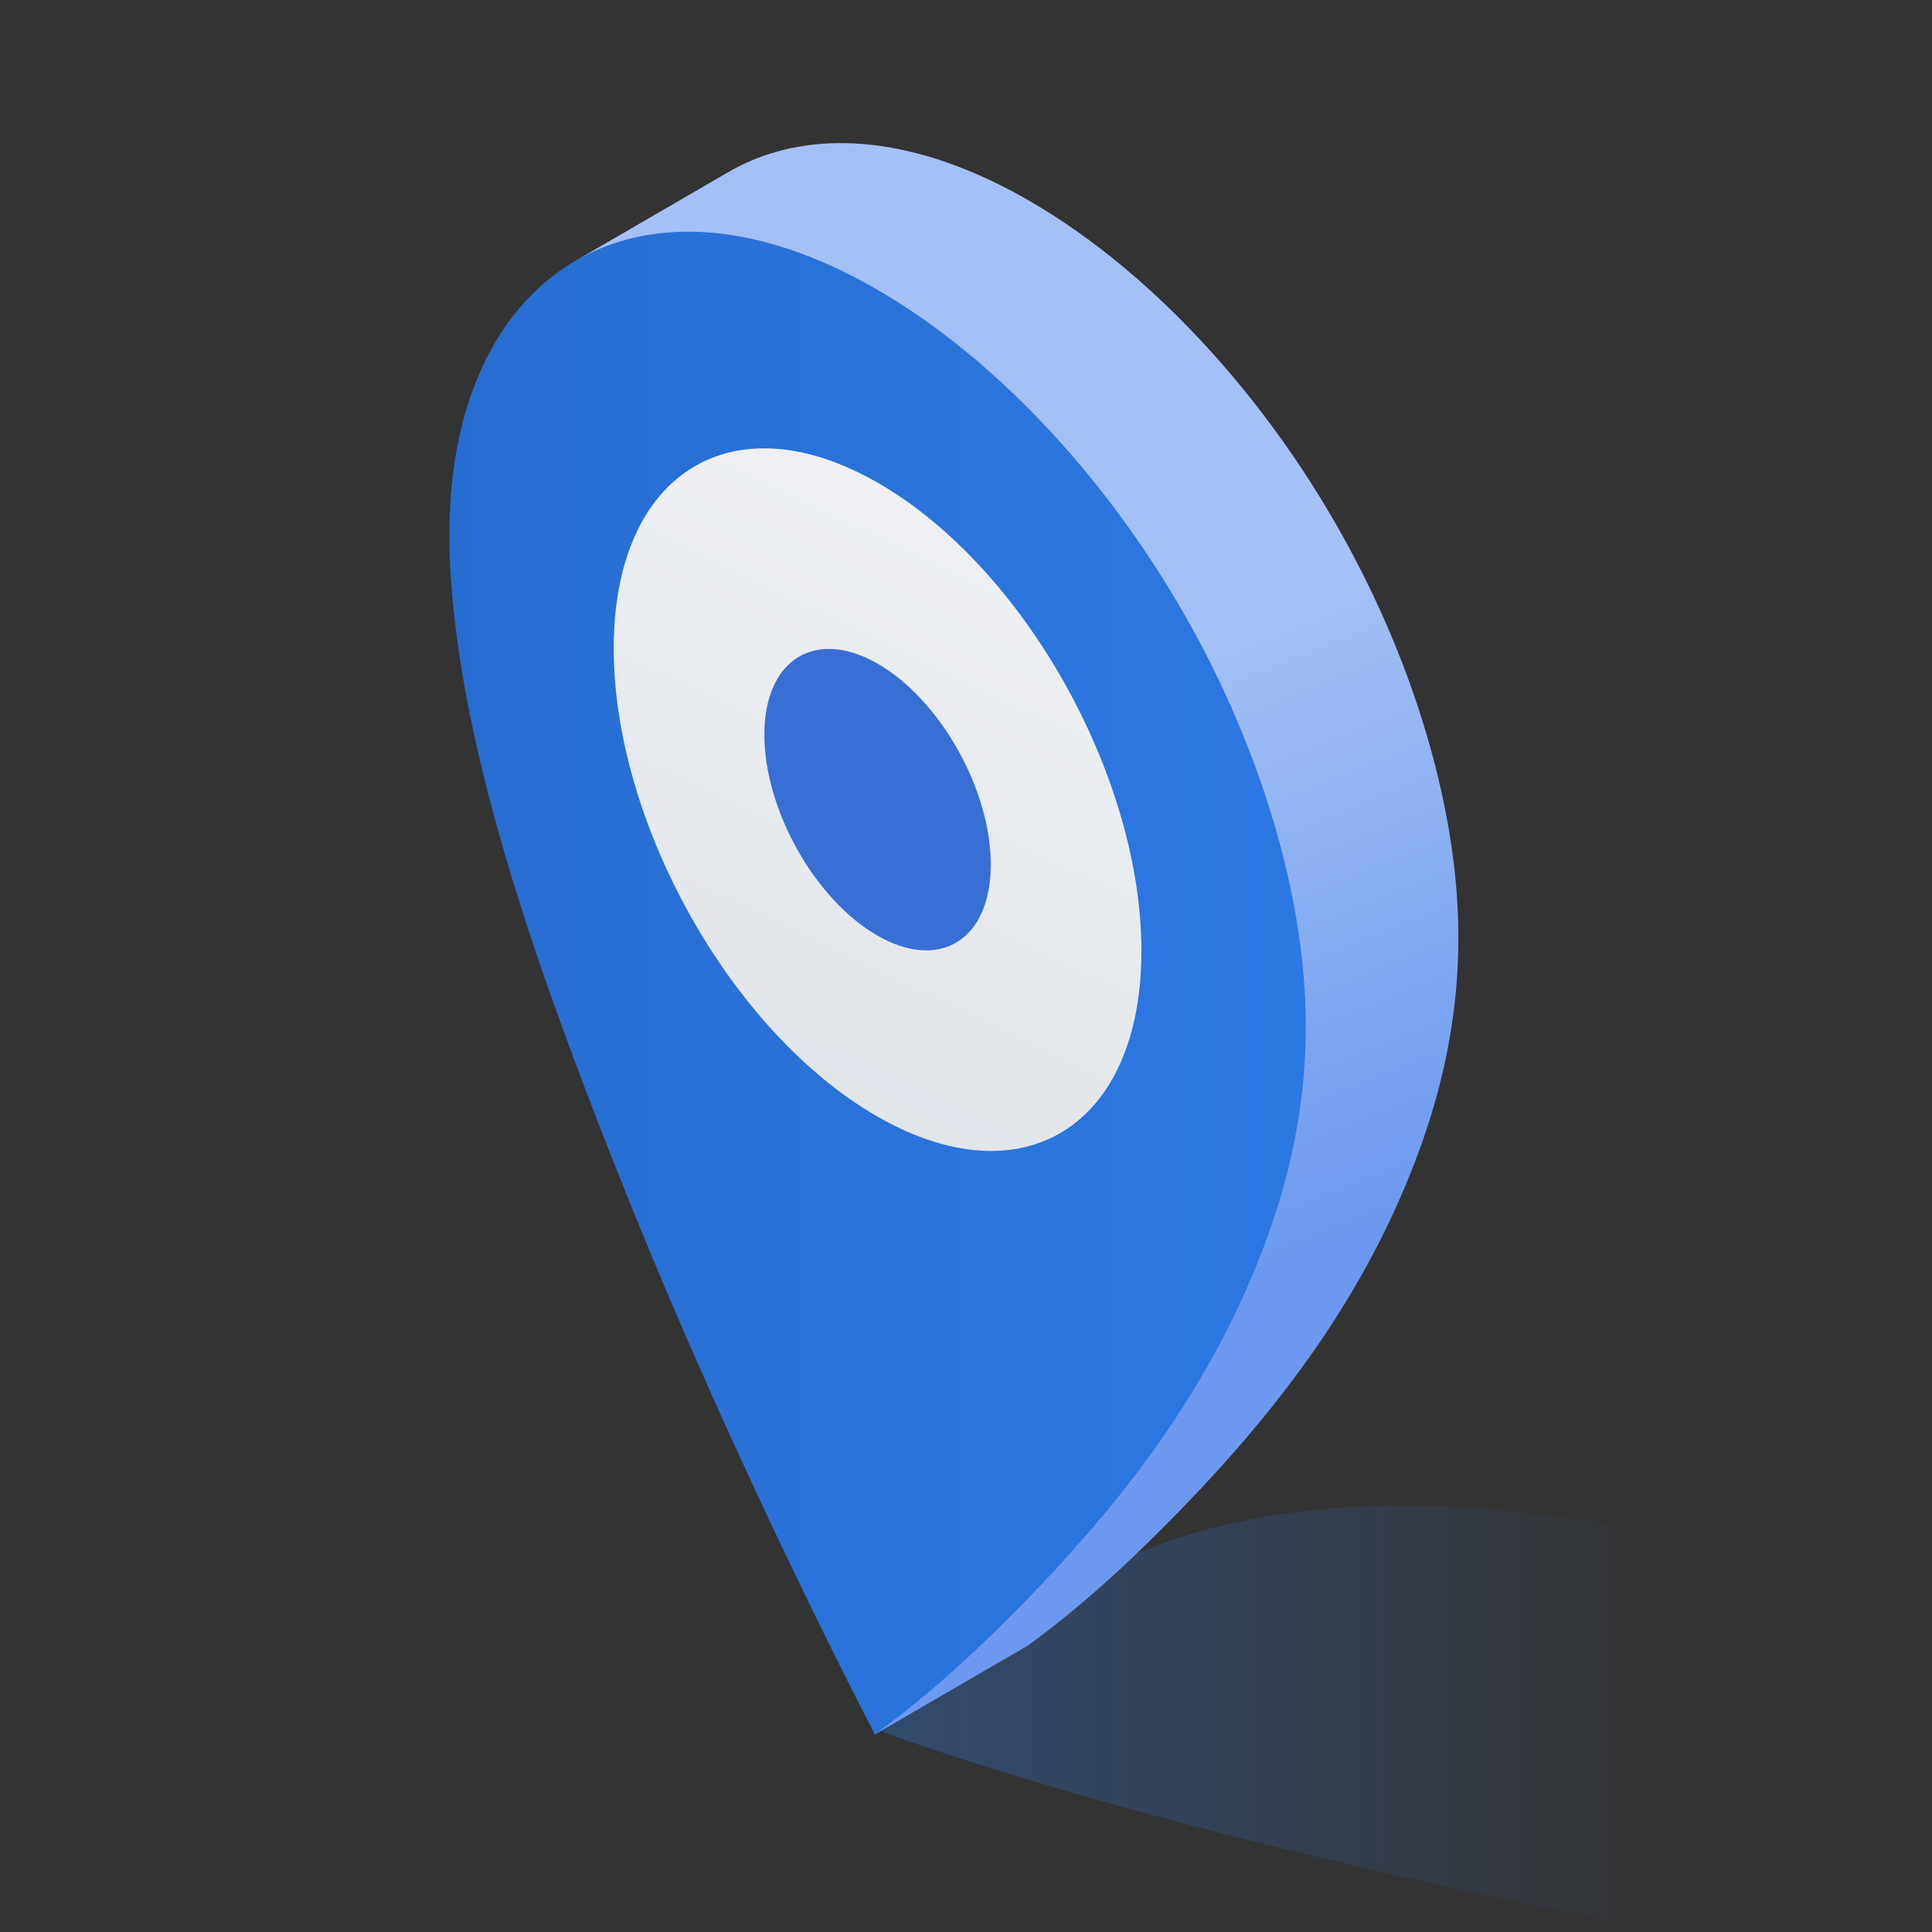
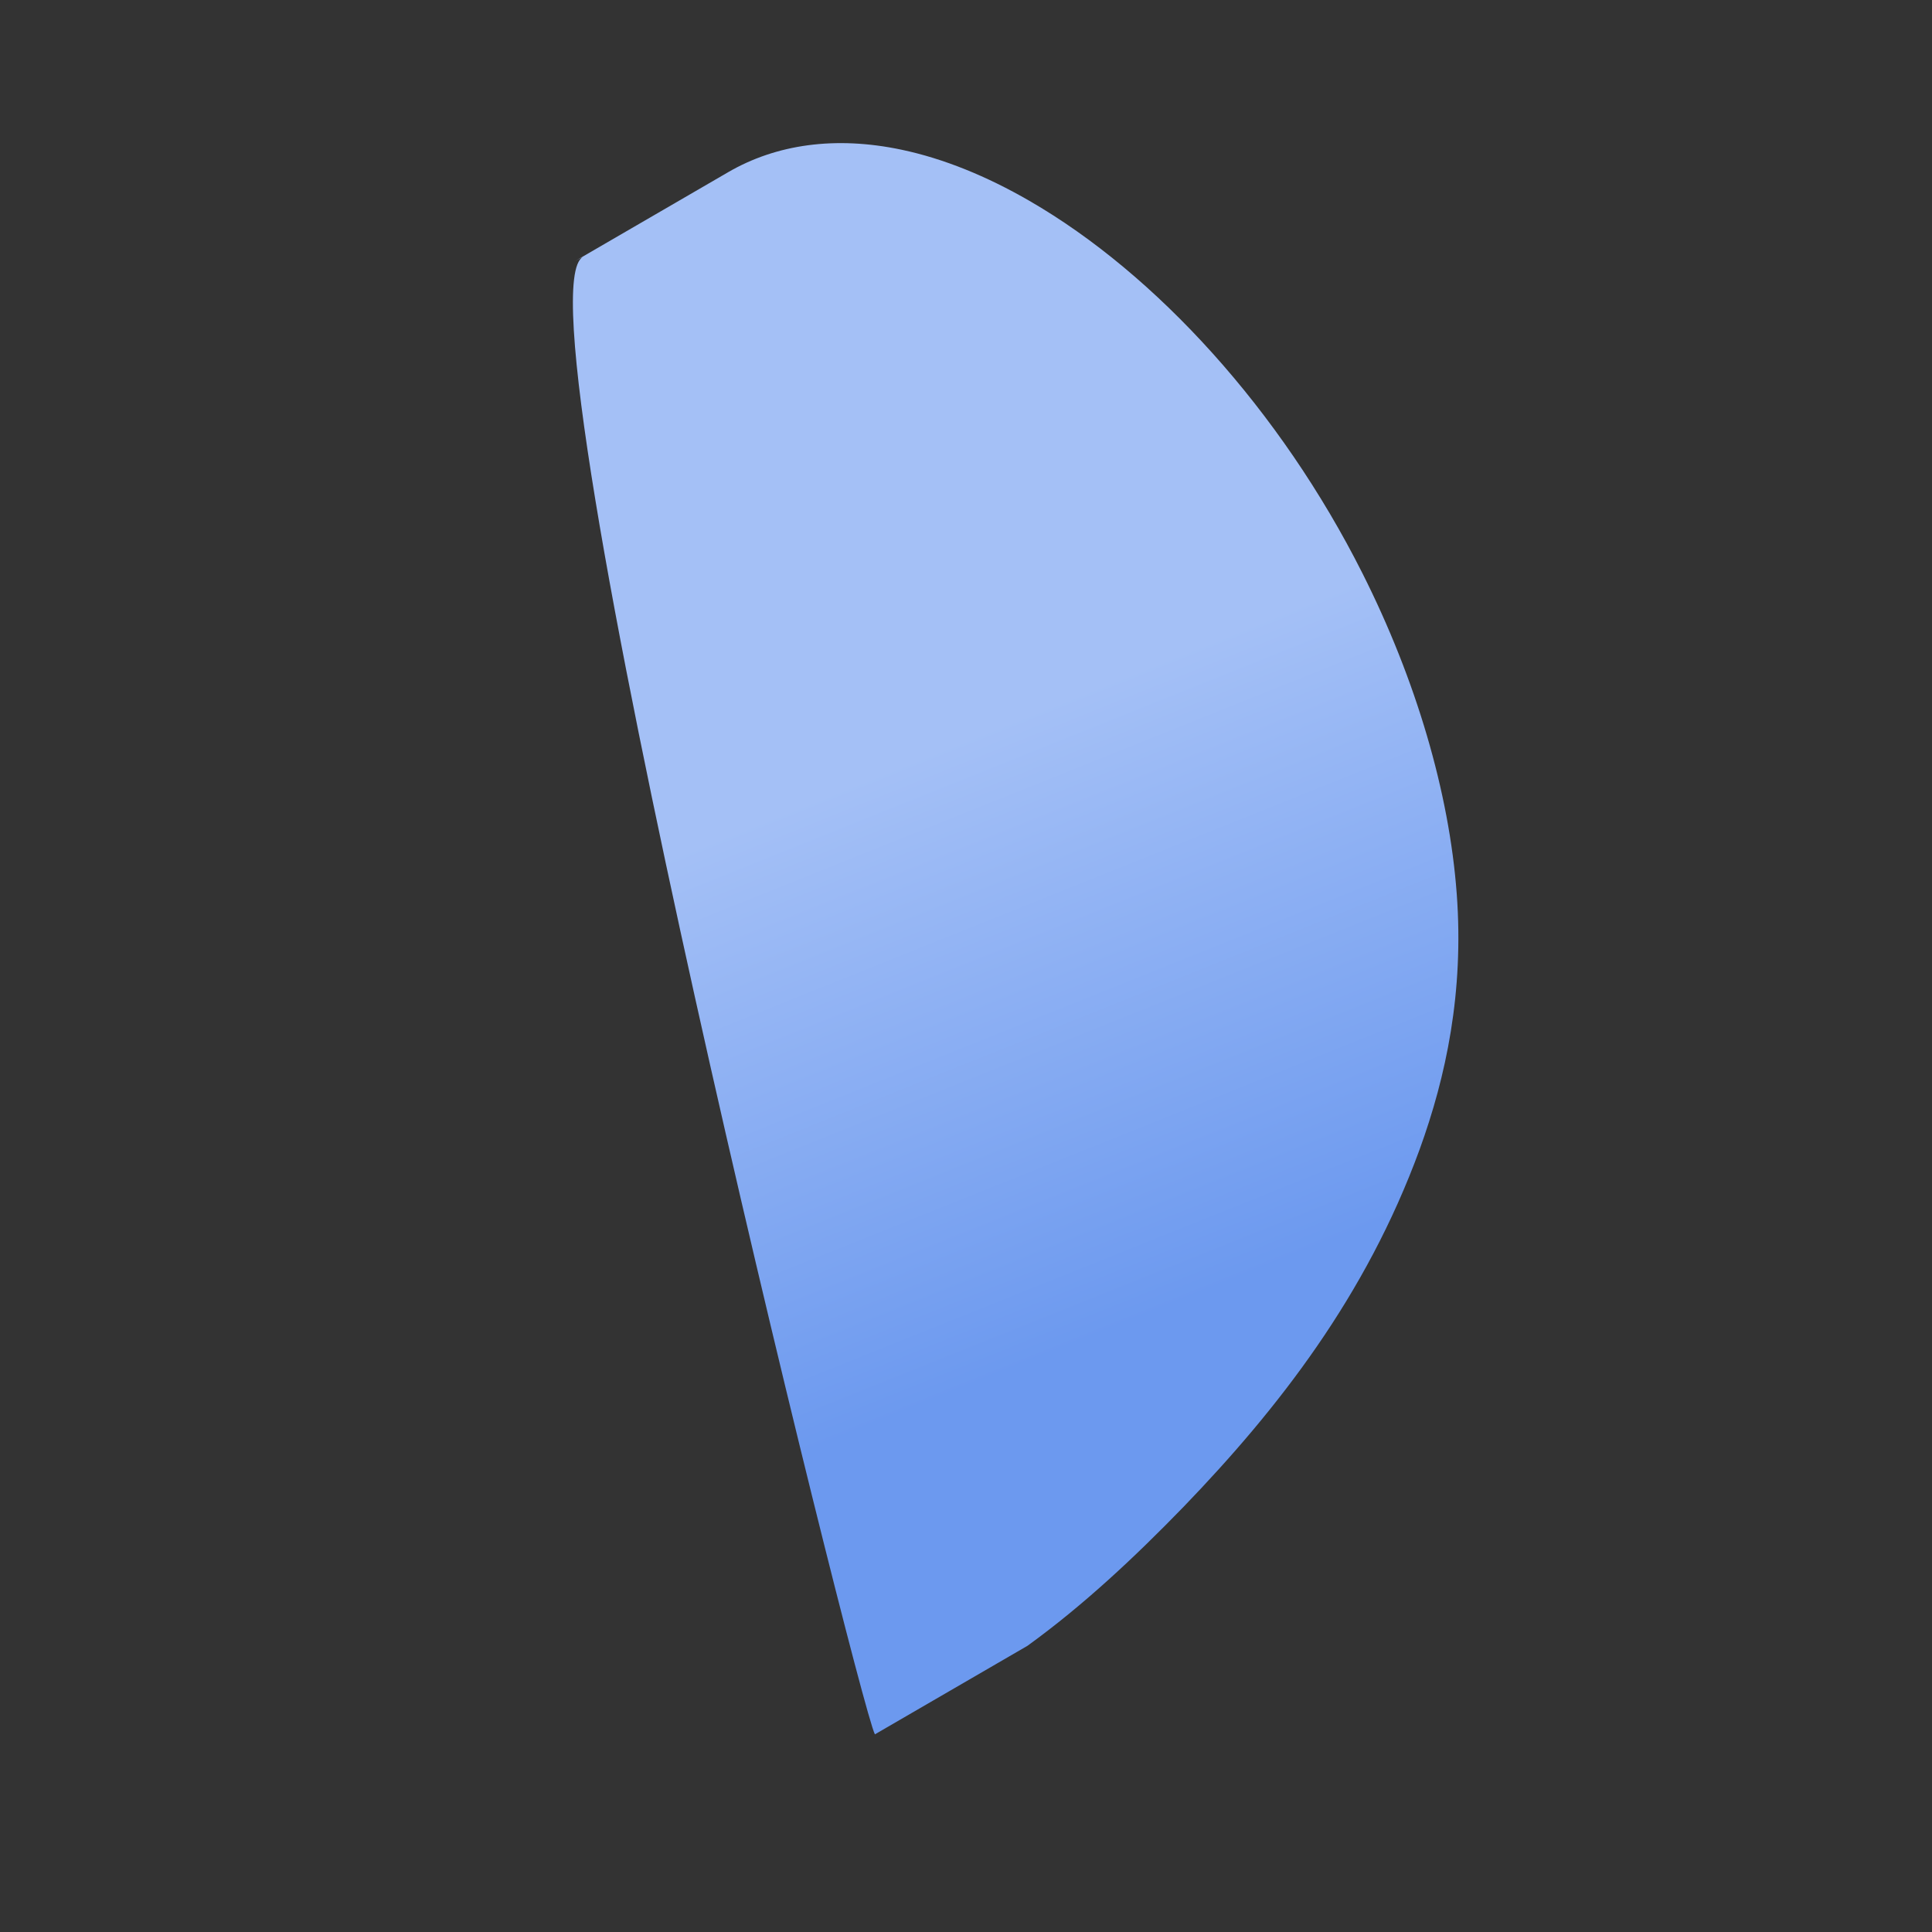
<svg xmlns="http://www.w3.org/2000/svg" width="59" height="59" viewBox="0 0 59 59">
  <rect x="0" y="0" width="59" height="59" fill="#333333" stroke="none" />
  <defs>
    <linearGradient id="a" x1="-18.85%" x2="54.786%" y1="50%" y2="50%">
      <stop offset="0%" stop-color="#3184F8" stop-opacity=".4" />
      <stop offset="100%" stop-color="#3184F8" stop-opacity="0" />
    </linearGradient>
    <linearGradient id="b" x1="47.354%" x2="56.798%" y1="37.595%" y2="76.583%">
      <stop offset="0%" stop-color="#A4C0F6" />
      <stop offset="100%" stop-color="#6C99EF" />
    </linearGradient>
    <linearGradient id="c" x1="-115.356%" x2="206.027%" y1="50%" y2="50%">
      <stop offset="0%" stop-color="#2260BB" />
      <stop offset="100%" stop-color="#3184F8" />
    </linearGradient>
    <linearGradient id="d" x1="70.617%" x2="33.037%" y1="-15.34%" y2="103.76%">
      <stop offset=".495%" stop-color="#F4F5F7" />
      <stop offset="100%" stop-color="#DEE3E9" />
    </linearGradient>
  </defs>
  <g fill="none" fill-rule="nonzero">
-     <path fill="url(#a)" d="M54.635 54.668c2.871-1.65 2.97-6.601-14.097-11.117-9.582-2.535-15.525-1.604-19.111.022-6.09 1.499-7.784 5.198-7.784 5.198s5.84 2.3 18.048 4.954c12.208 2.654 15.907 2.628 18.224 2.477.45-.03.9-.129 1.317-.29l3.403-1.244z" transform="translate(13 4)" />
    <path fill="url(#b)" d="M31.486 23.293c-.229-3.097-1.244-6.538-2.878-9.783-2.503-4.974-6.3-9.142-10.172-11.377-1.307-.755-2.622-1.29-3.9-1.56-2.028-.429-3.837-.165-5.3.686l-4.66 2.705c.074-.044.154-.079.23-.12-2.245 1.185 8.4 44.138 8.912 45.12l4.66-2.704c1.709-1.238 3.274-2.705 4.772-4.25 2.88-2.988 5.565-6.43 7.2-10.9.815-2.245 1.358-4.81 1.136-7.817z" transform="translate(13 4)" />
-     <path fill="url(#c)" d="M26.826 25.998c.222 3.007-.322 5.572-1.136 7.817-1.635 4.47-4.32 7.912-7.2 10.899-1.498 1.546-3.064 3.013-4.772 4.25a158.168 158.168 0 0 1-1.505-2.975c-2.43-4.937-4.697-9.951-6.665-14.988C3.303 25.28 1.14 19.07.77 13.669a18.244 18.244 0 0 1 .007-2.655c.485-5.68 4.133-8.786 9.1-7.736 1.277.27 2.592.805 3.899 1.56 3.872 2.235 7.668 6.403 10.172 11.377 1.633 3.245 2.649 6.686 2.878 9.783z" transform="translate(13 4)" />
-     <path fill="url(#d)" d="M13.772 30.085c4.449 2.568 8.07.325 8.085-5.013.015-5.338-3.581-11.749-8.03-14.317-4.45-2.569-8.07-.326-8.085 5.013-.015 5.338 3.581 11.748 8.03 14.317" transform="translate(13 4)" />
-     <path fill="#386FD5" d="M26.811 20.273c1.909 1.102 3.452 3.852 3.446 6.143-.007 2.29-1.56 3.253-3.47 2.151-1.908-1.102-3.451-3.853-3.445-6.143.007-2.29 1.56-3.253 3.47-2.151z" />
  </g>
</svg>